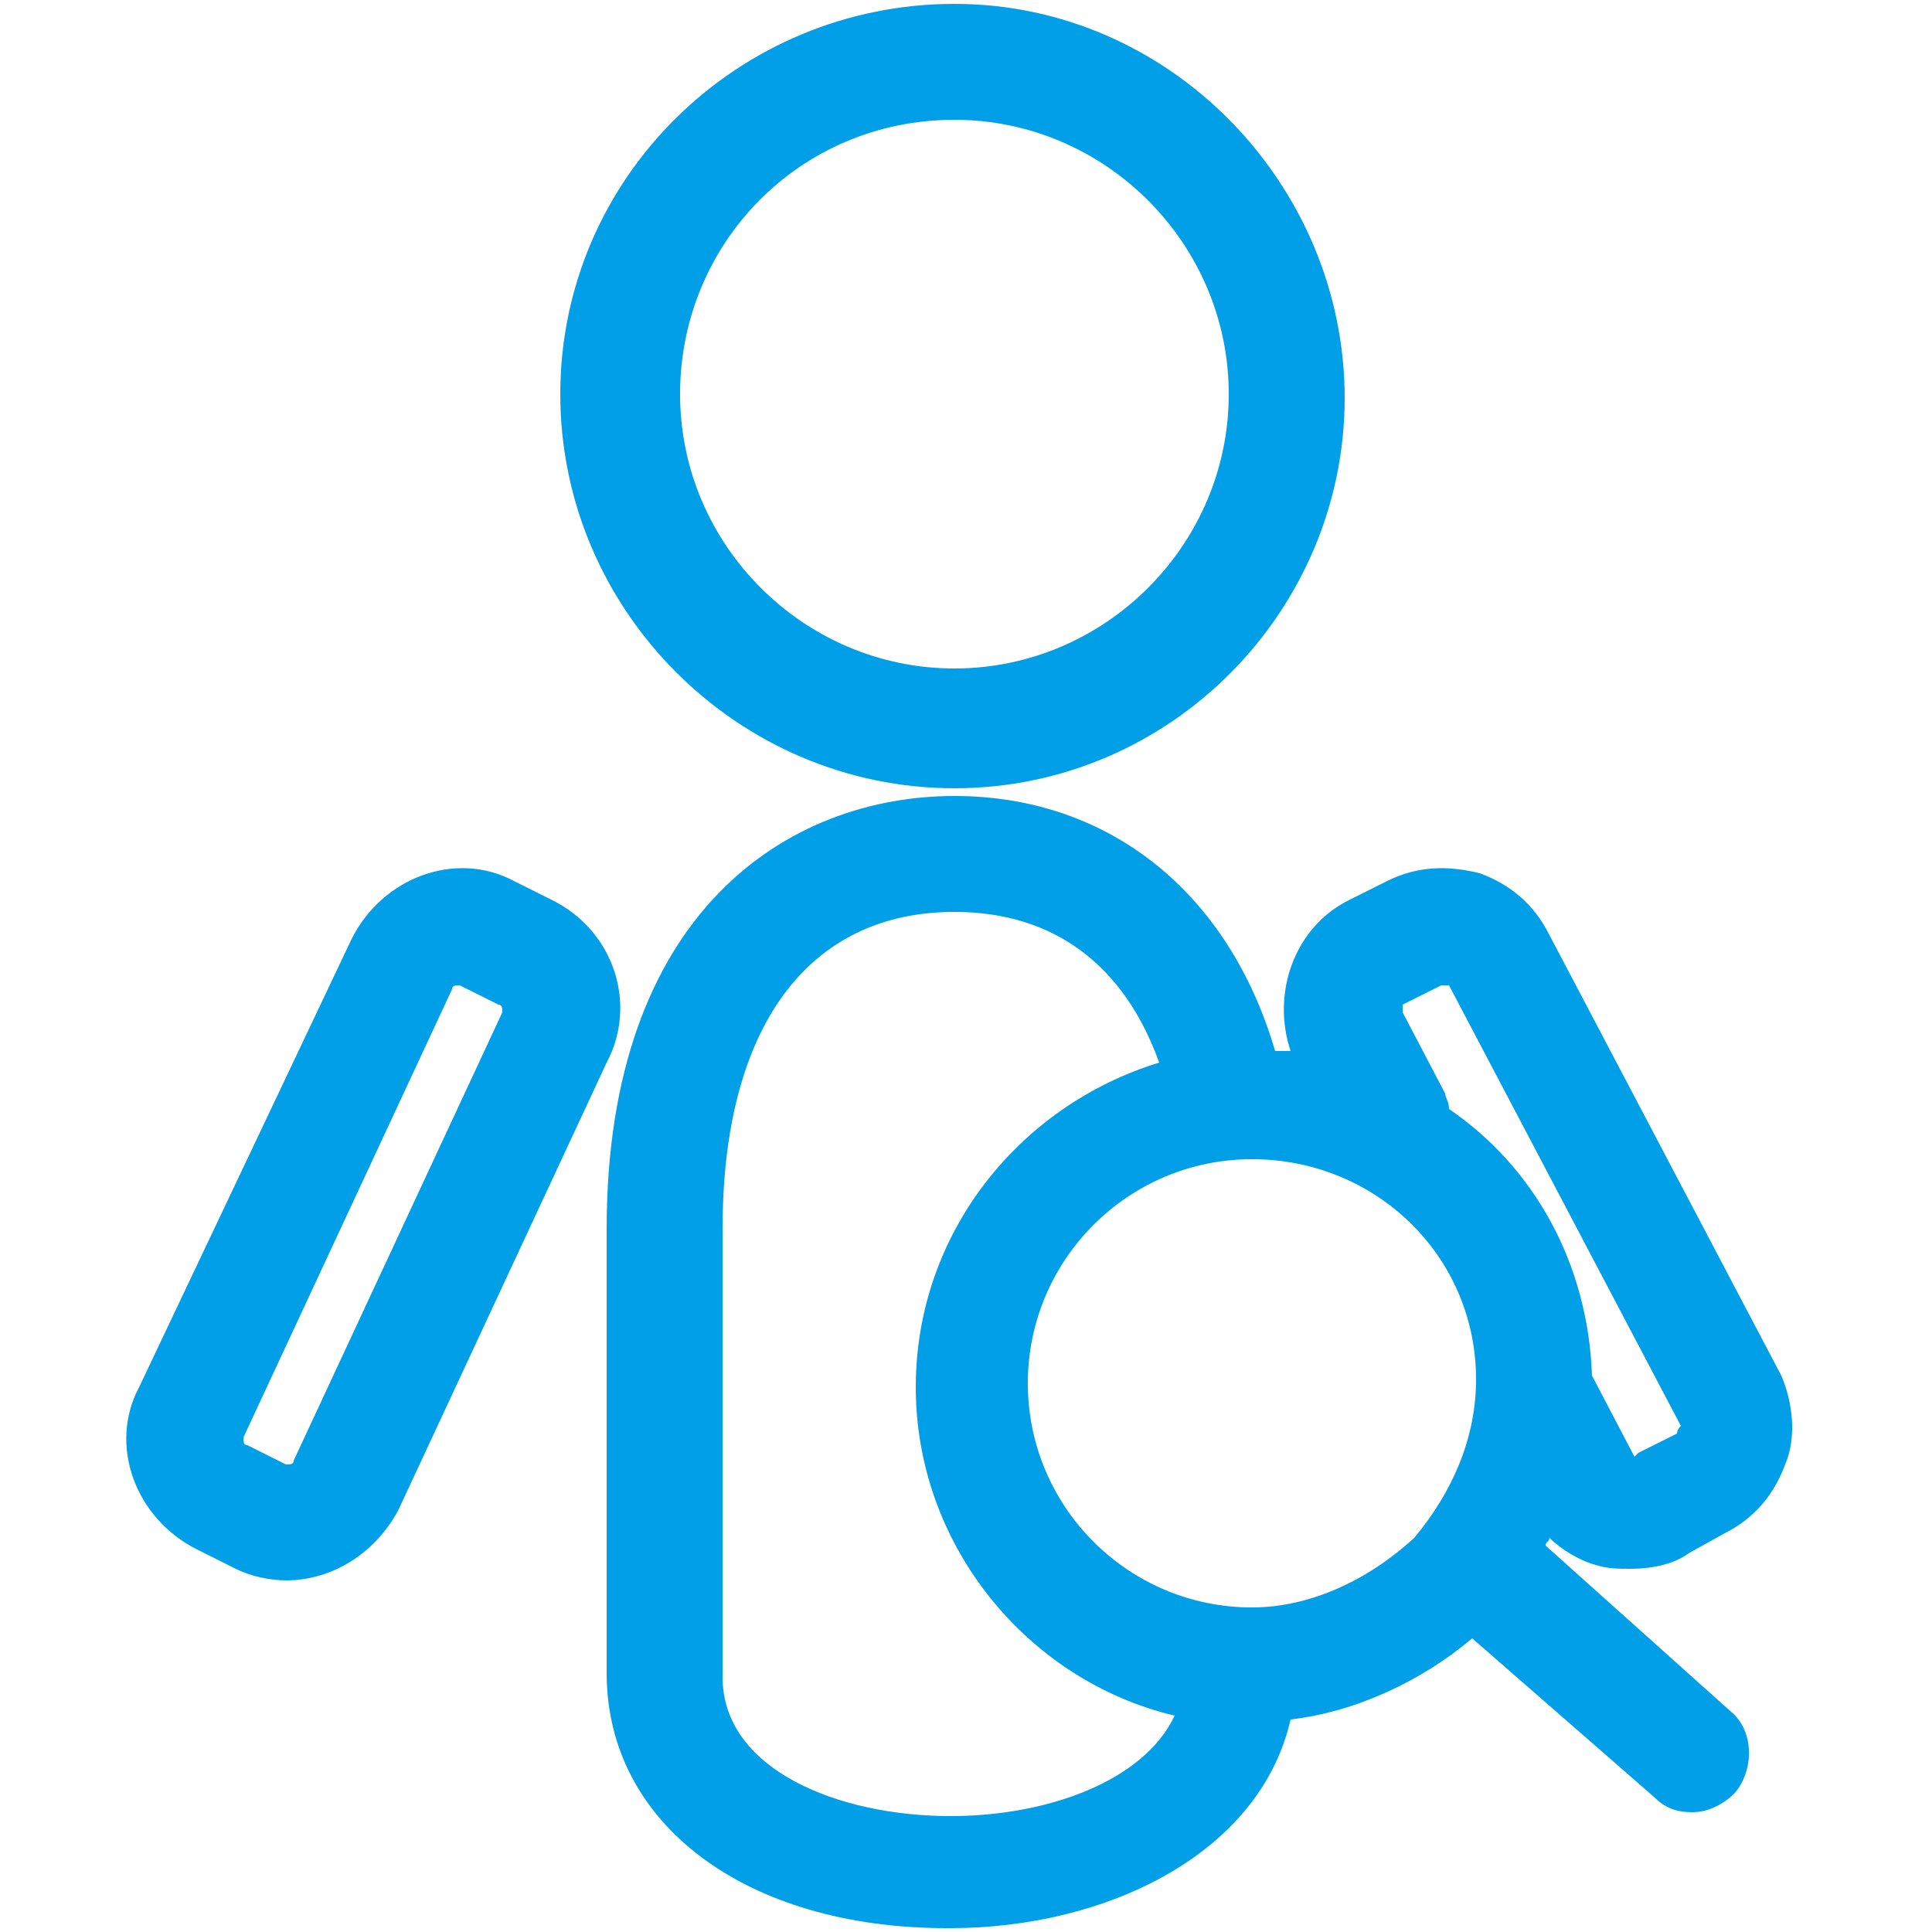
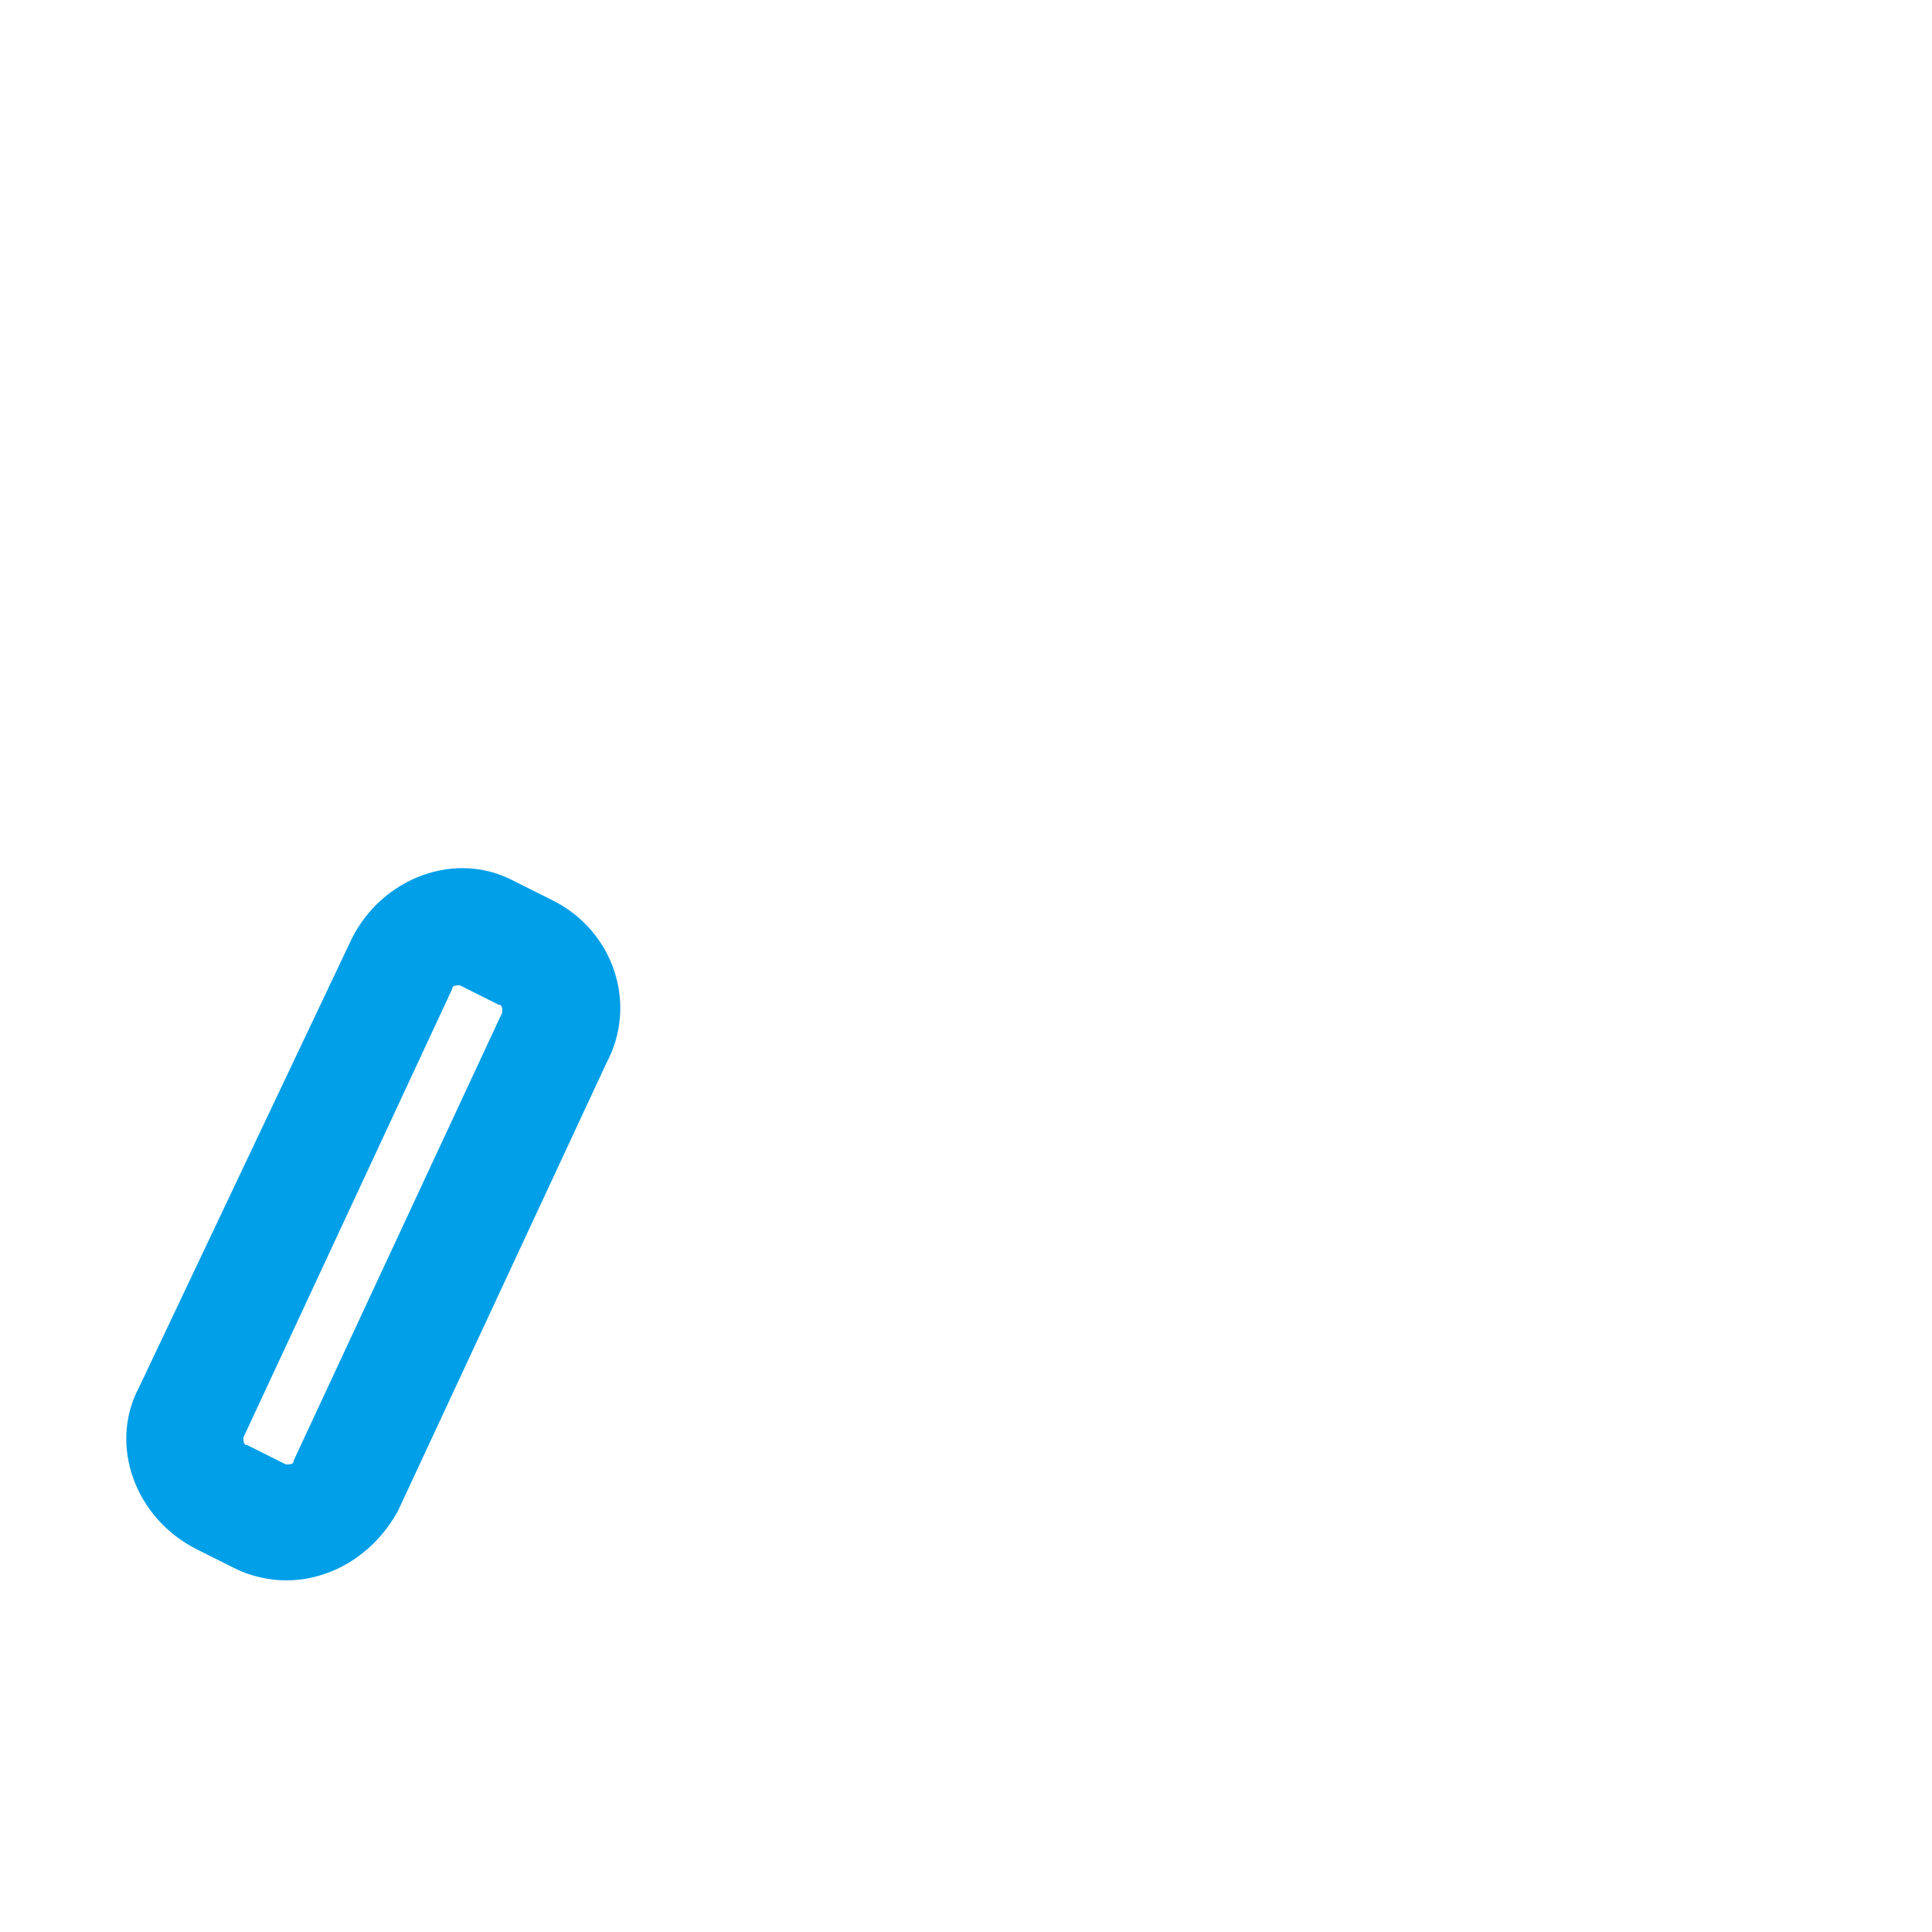
<svg xmlns="http://www.w3.org/2000/svg" version="1.1" viewBox="0 0 1024 1024" fill="#009fe8">
  <title>icon-symptom</title>
-   <path d="M505.856 417.792c114.688 0 206.848-94.208 206.848-206.848s-92.16-208.896-206.848-208.896-208.896 92.16-208.896 206.848 94.208 208.896 208.896 208.896zM505.856 63.488c79.872 0 145.408 65.536 145.408 145.408s-65.536 145.408-145.408 145.408-145.408-65.536-145.408-145.408 63.488-145.408 145.408-145.408z" />
  <path d="M292.864 477.184l-20.48-10.24c-30.72-16.384-69.632-2.048-86.016 30.72l-112.64 237.568c-16.384 30.72-2.048 69.632 30.72 86.016l20.48 10.24c8.192 4.096 18.432 6.144 26.624 6.144 24.576 0 47.104-14.336 59.392-36.864l110.592-237.568c16.384-30.72 4.096-69.632-28.672-86.016zM155.648 774.144c0 2.048-2.048 2.048-4.096 2.048l-20.48-10.24c-2.048 0-2.048-2.048-2.048-4.096l110.592-237.568c0-2.048 2.048-2.048 4.096-2.048l20.48 10.24c2.048 0 2.048 2.048 2.048 4.096l-110.592 237.568z" />
-   <path d="M944.128 729.088l-122.88-233.472c-8.192-16.384-20.48-26.624-36.864-32.768-16.384-4.096-32.768-4.096-49.152 4.096l-20.48 10.24c-28.672 14.336-40.96 49.152-30.72 79.872-2.048 0-6.144 0-8.192 0-24.576-83.968-88.064-135.168-169.984-135.168-88.064 0-184.32 61.44-184.32 229.376v235.52c0 79.872 73.728 135.168 180.224 135.168 0 0 2.048 0 2.048 0 81.92 0 163.84-38.912 180.224-110.592 34.816-4.096 69.632-20.48 96.256-43.008l96.256 83.968c6.144 6.144 12.288 8.192 20.48 8.192s16.384-4.096 22.528-10.24c10.24-12.288 10.24-32.768-2.048-43.008l-98.304-88.064c0-2.048 2.048-2.048 2.048-4.096 6.144 6.144 16.384 12.288 24.576 14.336 6.144 2.048 12.288 2.048 18.432 2.048 10.24 0 22.528-2.048 30.72-8.192l18.432-10.24c16.384-8.192 26.624-20.48 32.768-36.864 6.144-14.336 4.096-32.768-2.048-47.104zM503.808 962.56c0 0 0 0 0 0-59.392 0-120.832-24.576-120.832-73.728v-237.568c0-106.496 45.056-167.936 122.88-167.936 53.248 0 90.112 28.672 108.544 79.872-73.728 22.528-129.024 90.112-129.024 172.032 0 83.968 59.392 155.648 137.216 174.080-16.384 34.816-67.584 53.248-118.784 53.248zM749.568 815.104c-24.576 22.528-55.296 36.864-86.016 36.864-65.536 0-118.784-53.248-118.784-118.784s53.248-118.784 118.784-118.784c65.536 0 118.784 51.2 118.784 116.736 0 30.72-12.288 59.392-32.768 83.968zM888.832 759.808l-20.48 10.24c0 0-2.048 2.048-2.048 2.048l-22.528-43.008c-2.048-59.392-30.72-110.592-75.776-141.312 0-4.096-2.048-6.144-2.048-8.192l-22.528-43.008c0-2.048 0-4.096 0-4.096l20.48-10.24c2.048 0 2.048 0 4.096 0l122.88 233.472c-2.048 2.048-2.048 4.096-2.048 4.096z" />
</svg>